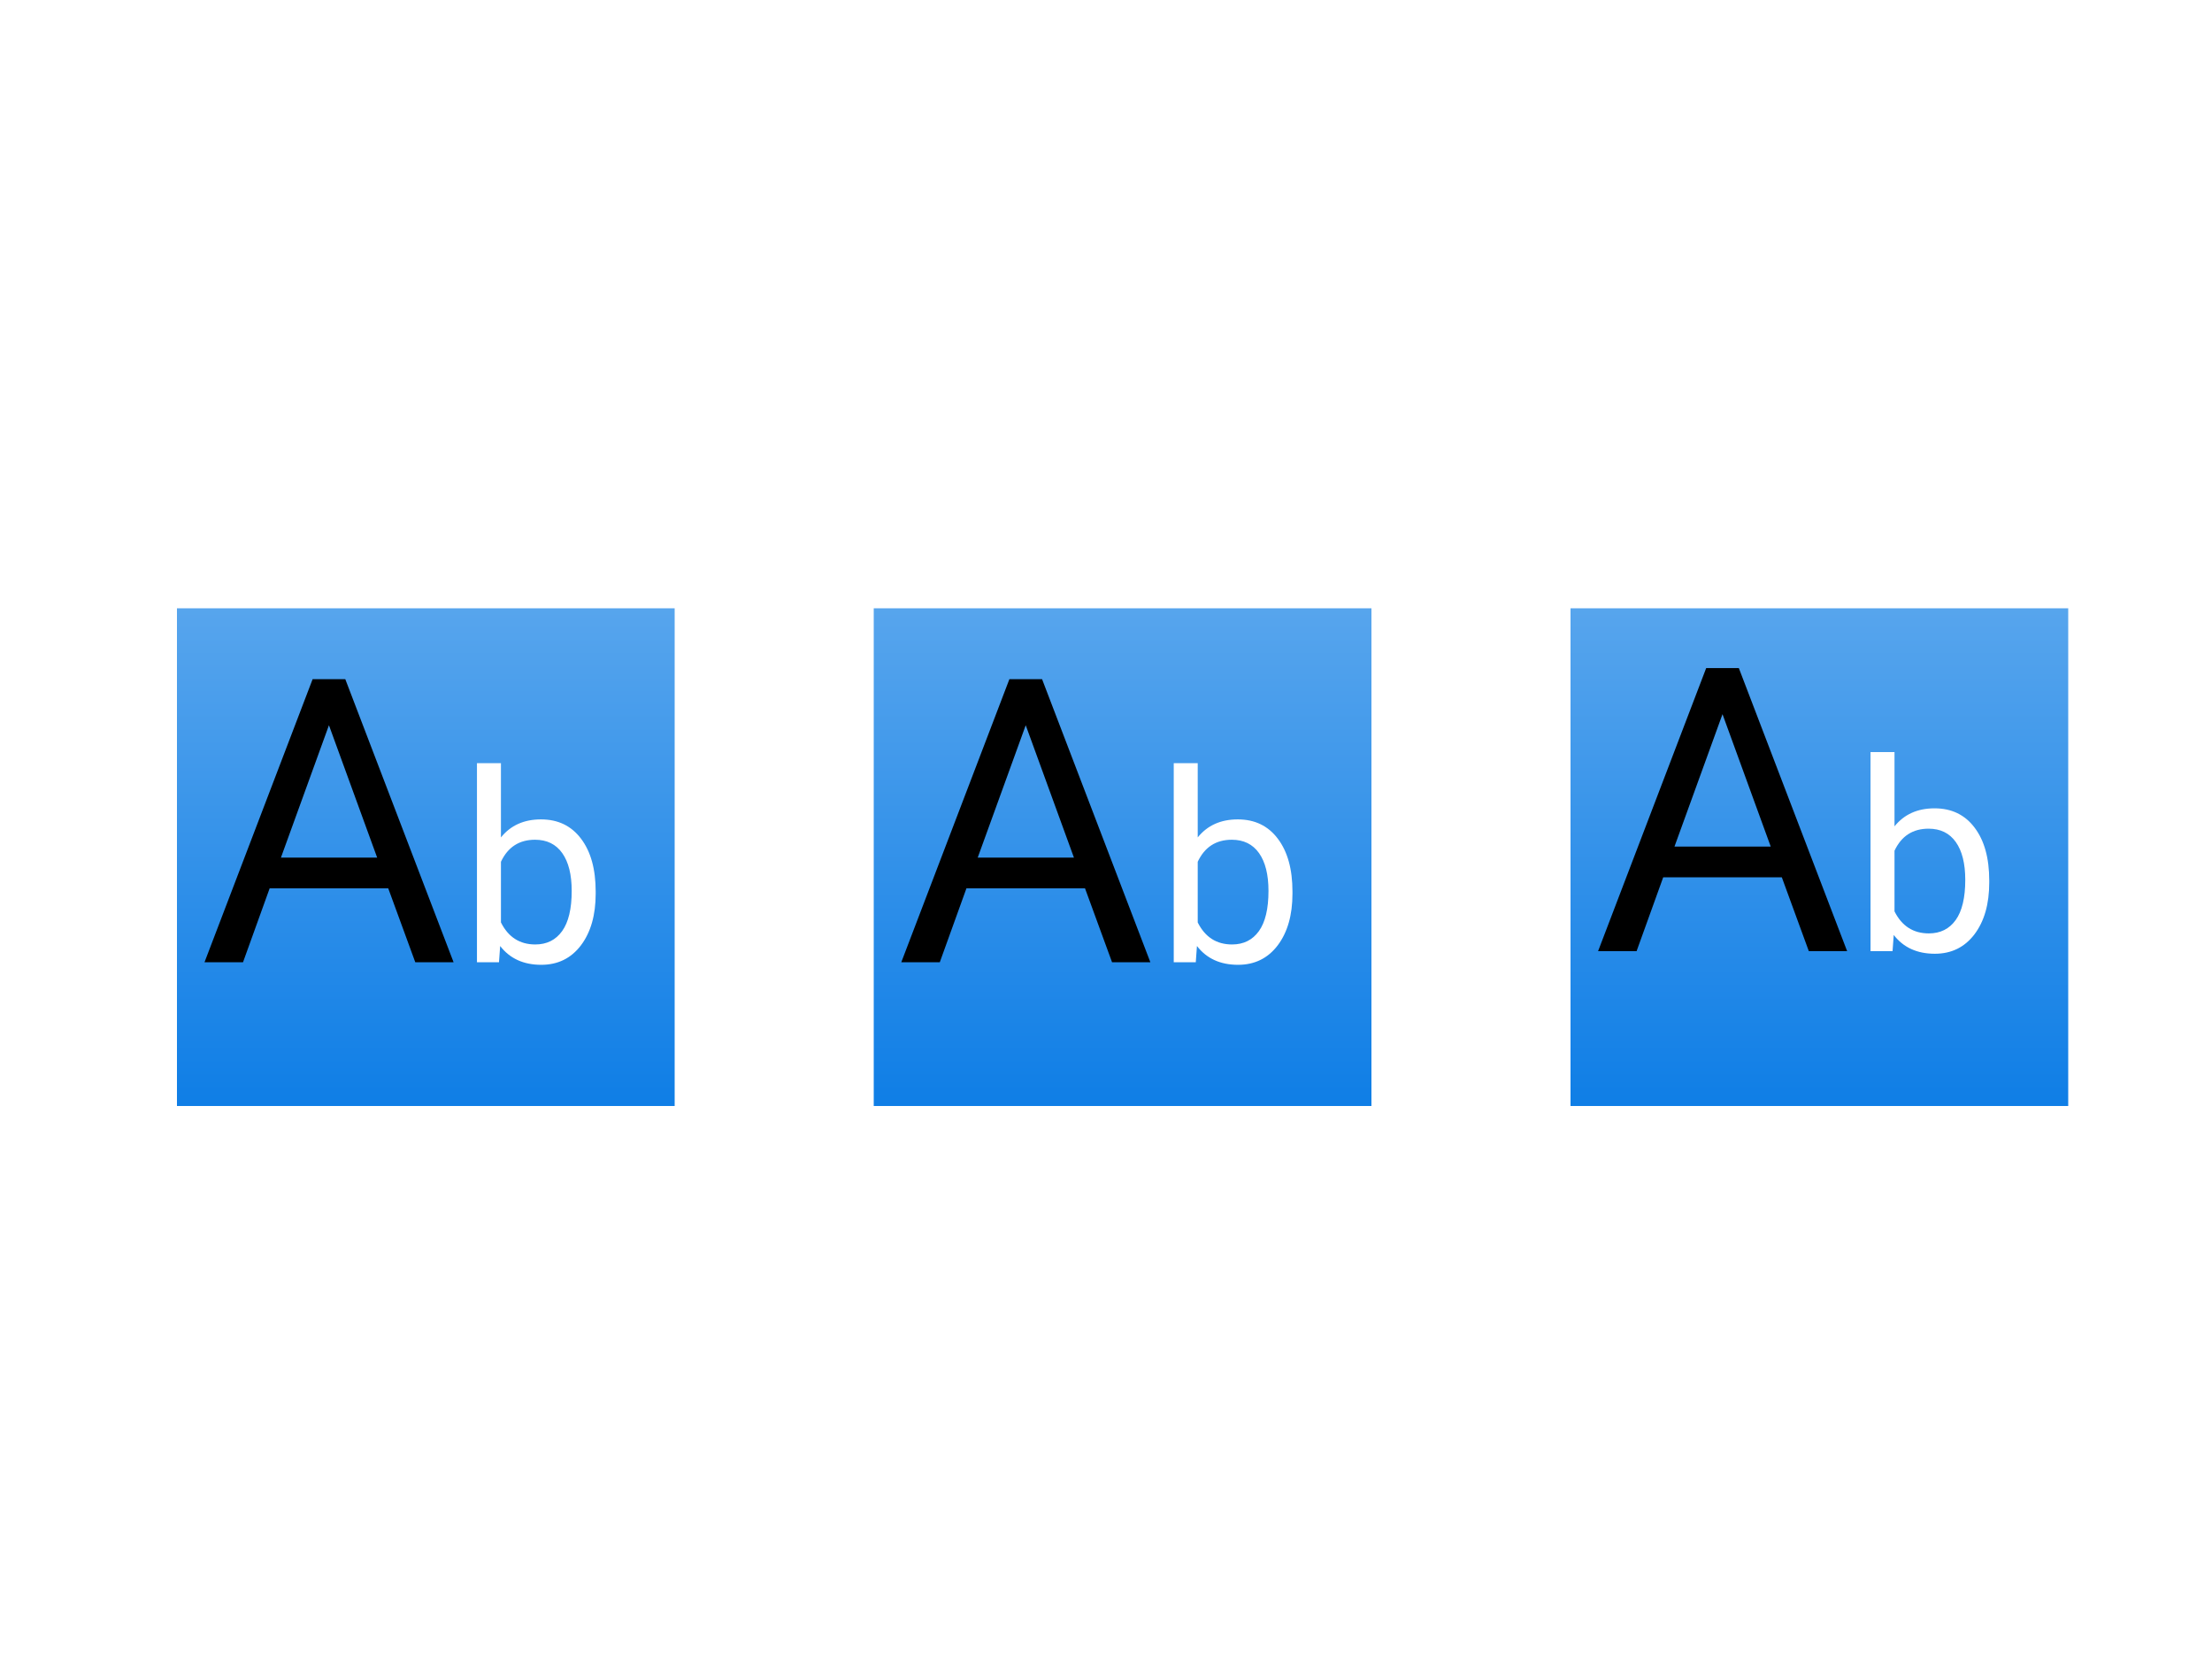
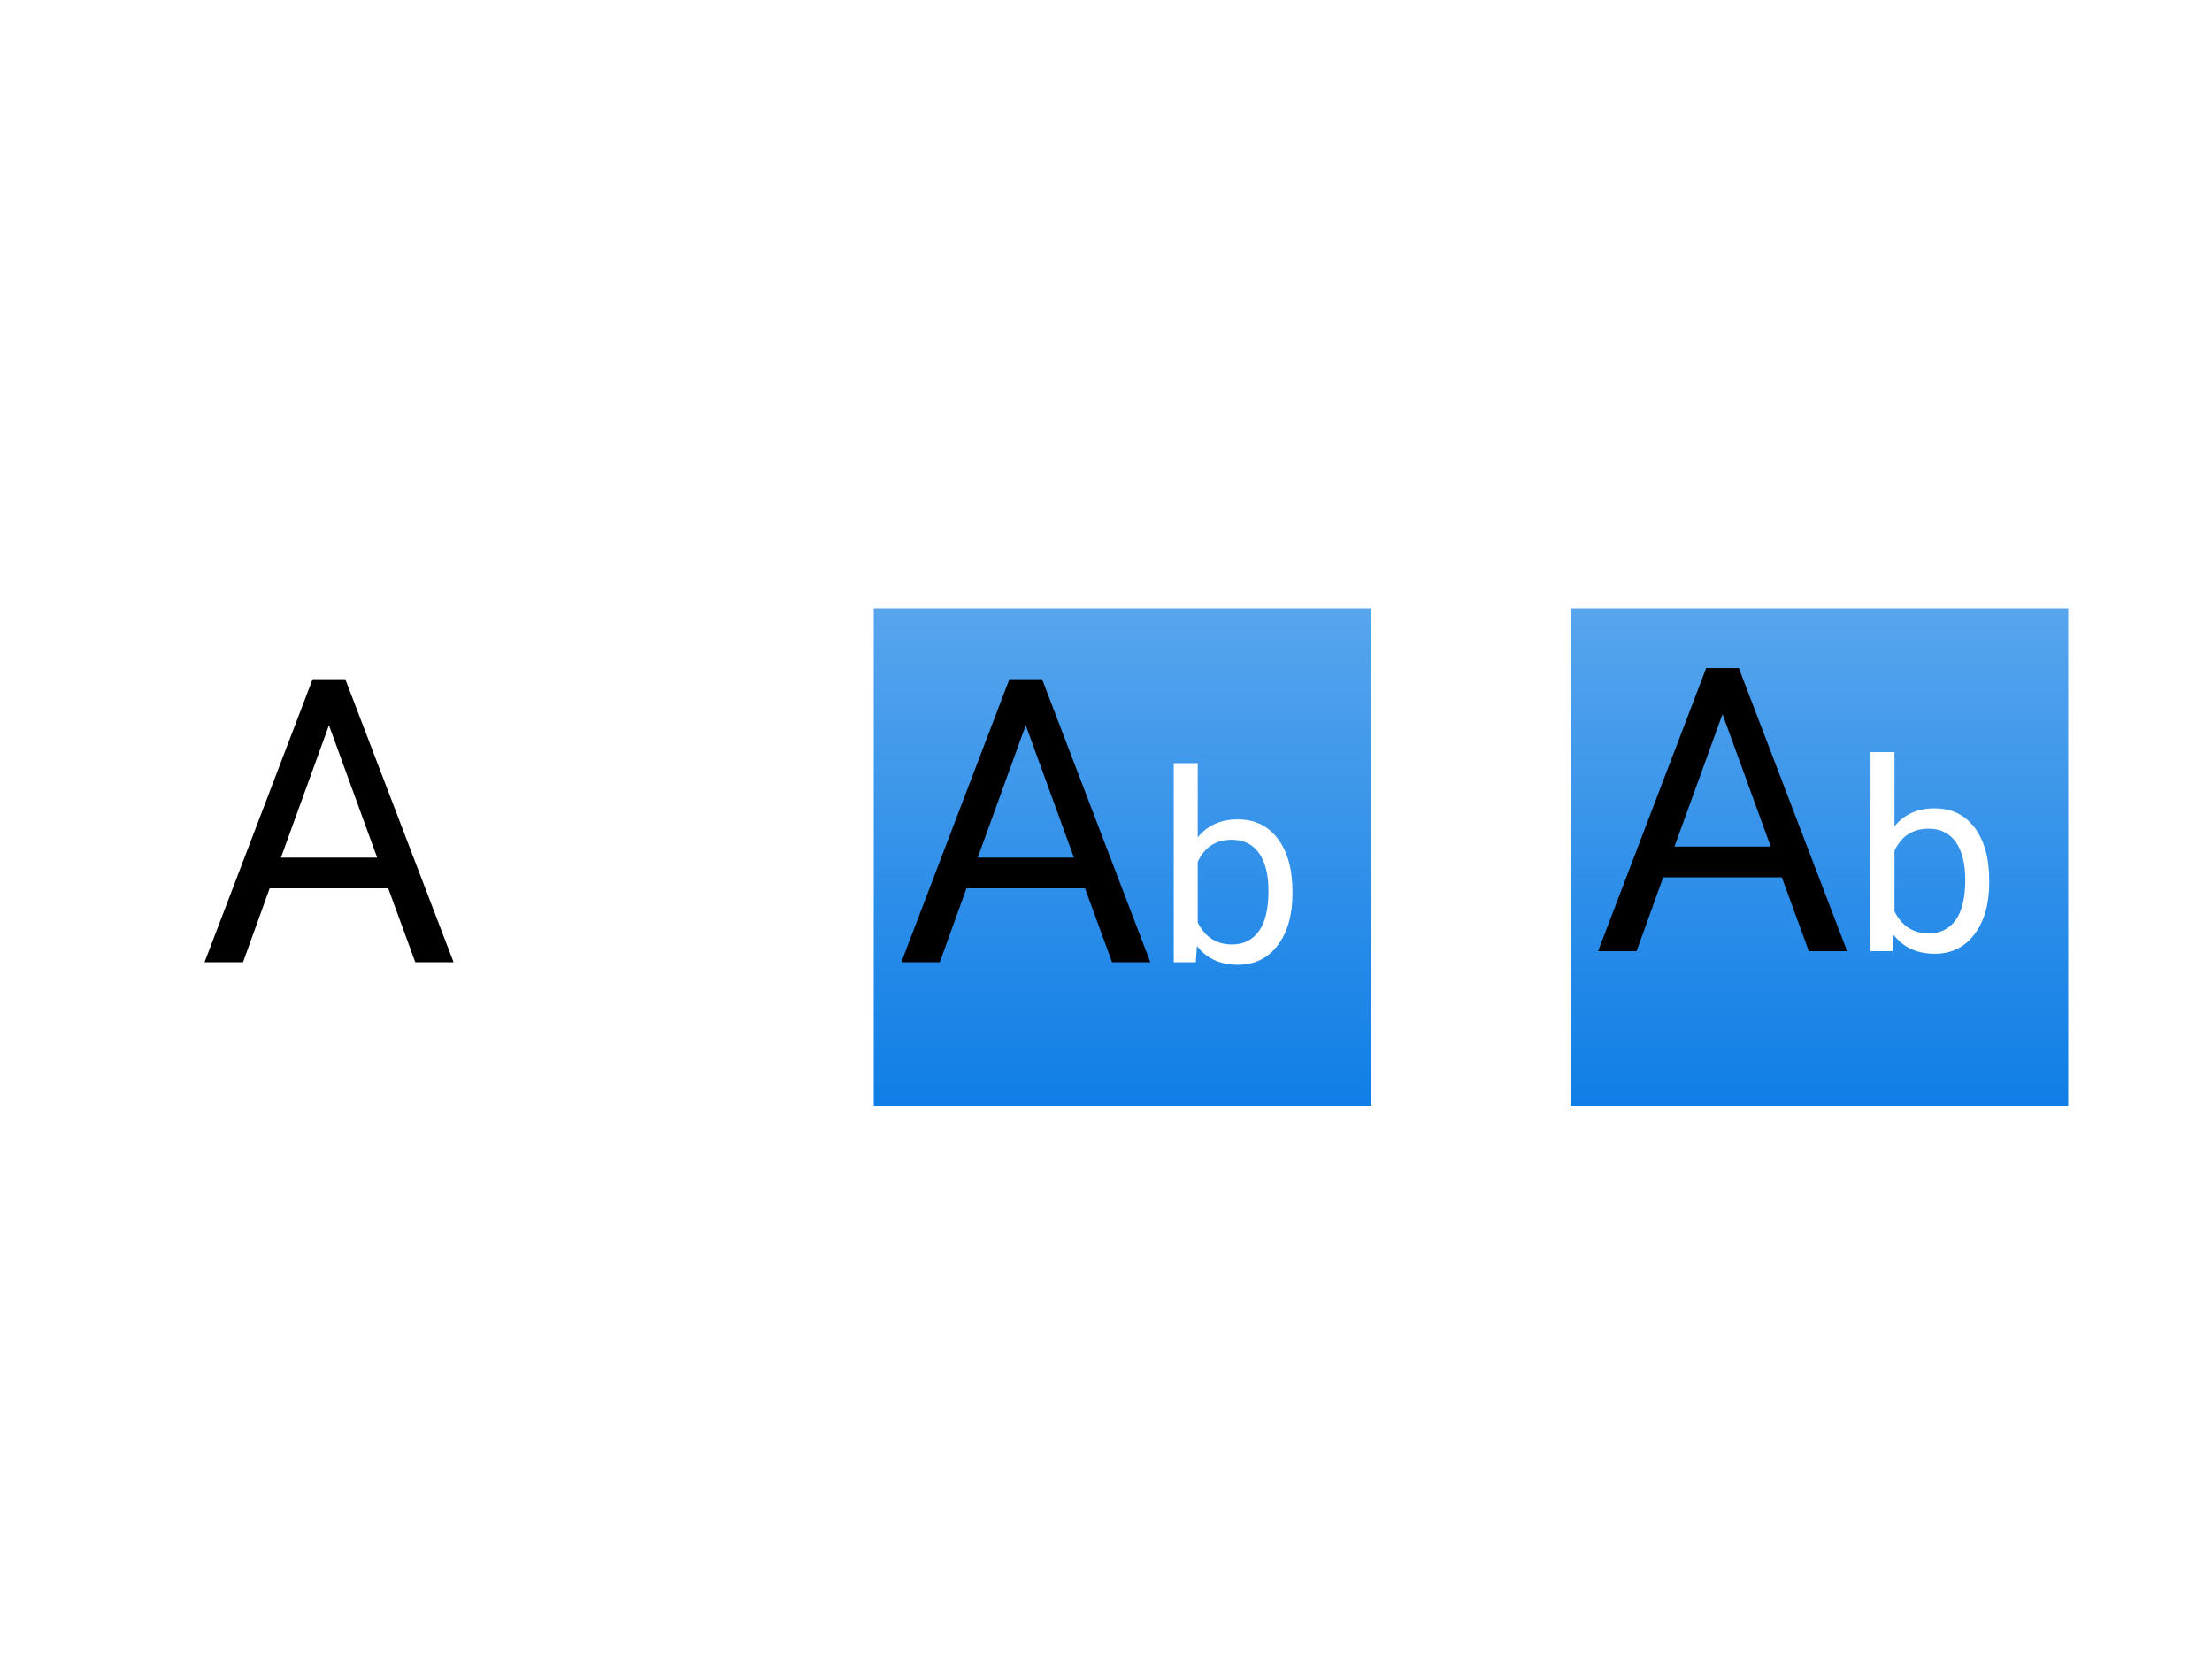
<svg xmlns="http://www.w3.org/2000/svg" width="200" height="150" viewBox="0 0 200 150" fill="none">
  <rect width="200" height="150" fill="white" />
  <g filter="url(#filter0_d_85_1603)">
-     <rect x="14" y="53" width="45" height="45" fill="url(#paint0_linear_85_1603)" />
-   </g>
+     </g>
  <g filter="url(#filter1_d_85_1603)">
    <rect x="77" y="53" width="45" height="45" fill="url(#paint1_linear_85_1603)" />
  </g>
  <g filter="url(#filter2_d_85_1603)">
    <rect x="140" y="53" width="45" height="45" fill="url(#paint2_linear_85_1603)" />
  </g>
  <path d="M35.103 80.32H24.381L21.973 87H18.492L28.266 61.406H31.219L41.01 87H37.547L35.103 80.32ZM25.4 77.543H34.102L29.742 65.572L25.4 77.543Z" fill="black" />
  <path d="M53.859 80.801C53.859 82.738 53.414 84.297 52.523 85.477C51.633 86.648 50.438 87.234 48.938 87.234C47.336 87.234 46.098 86.668 45.223 85.535L45.117 87H43.125V69H45.293V75.715C46.168 74.629 47.375 74.086 48.914 74.086C50.453 74.086 51.66 74.668 52.535 75.832C53.418 76.996 53.859 78.59 53.859 80.613V80.801ZM51.691 80.555C51.691 79.078 51.406 77.938 50.836 77.133C50.266 76.328 49.445 75.926 48.375 75.926C46.945 75.926 45.918 76.59 45.293 77.918V83.402C45.957 84.731 46.992 85.394 48.398 85.394C49.438 85.394 50.246 84.992 50.824 84.188C51.402 83.383 51.691 82.172 51.691 80.555Z" fill="white" />
  <path d="M98.103 80.32H87.381L84.973 87H81.492L91.266 61.406H94.219L104.01 87H100.547L98.103 80.32ZM88.4 77.543H97.102L92.742 65.572L88.4 77.543Z" fill="black" />
  <path d="M116.859 80.801C116.859 82.738 116.414 84.297 115.523 85.477C114.633 86.648 113.438 87.234 111.938 87.234C110.336 87.234 109.098 86.668 108.223 85.535L108.117 87H106.125V69H108.293V75.715C109.168 74.629 110.375 74.086 111.914 74.086C113.453 74.086 114.66 74.668 115.535 75.832C116.418 76.996 116.859 78.59 116.859 80.613V80.801ZM114.691 80.555C114.691 79.078 114.406 77.938 113.836 77.133C113.266 76.328 112.445 75.926 111.375 75.926C109.945 75.926 108.918 76.59 108.293 77.918V83.402C108.957 84.731 109.992 85.394 111.398 85.394C112.438 85.394 113.246 84.992 113.824 84.188C114.402 83.383 114.691 82.172 114.691 80.555Z" fill="white" />
  <path d="M161.104 79.32H150.381L147.973 86H144.492L154.266 60.406H157.219L167.01 86H163.547L161.104 79.32ZM151.4 76.543H160.102L155.742 64.572L151.4 76.543Z" fill="black" />
  <path d="M179.859 79.801C179.859 81.738 179.414 83.297 178.523 84.477C177.633 85.648 176.438 86.234 174.938 86.234C173.336 86.234 172.098 85.668 171.223 84.535L171.117 86H169.125V68H171.293V74.715C172.168 73.629 173.375 73.086 174.914 73.086C176.453 73.086 177.66 73.668 178.535 74.832C179.418 75.996 179.859 77.59 179.859 79.613V79.801ZM177.691 79.555C177.691 78.078 177.406 76.938 176.836 76.133C176.266 75.328 175.445 74.926 174.375 74.926C172.945 74.926 171.918 75.59 171.293 76.918V82.402C171.957 83.731 172.992 84.394 174.398 84.394C175.438 84.394 176.246 83.992 176.824 83.188C177.402 82.383 177.691 81.172 177.691 79.555Z" fill="white" />
  <defs>
    <filter id="filter0_d_85_1603" x="14" y="53" width="49" height="49" filterUnits="userSpaceOnUse" color-interpolation-filters="sRGB">
      <feFlood flood-opacity="0" result="BackgroundImageFix" />
      <feColorMatrix in="SourceAlpha" type="matrix" values="0 0 0 0 0 0 0 0 0 0 0 0 0 0 0 0 0 0 127 0" result="hardAlpha" />
      <feOffset dx="2" dy="2" />
      <feGaussianBlur stdDeviation="1" />
      <feComposite in2="hardAlpha" operator="out" />
      <feColorMatrix type="matrix" values="0 0 0 0 0 0 0 0 0 0 0 0 0 0 0 0 0 0 0.1 0" />
      <feBlend mode="normal" in2="BackgroundImageFix" result="effect1_dropShadow_85_1603" />
      <feBlend mode="normal" in="SourceGraphic" in2="effect1_dropShadow_85_1603" result="shape" />
    </filter>
    <filter id="filter1_d_85_1603" x="77" y="53" width="49" height="49" filterUnits="userSpaceOnUse" color-interpolation-filters="sRGB">
      <feFlood flood-opacity="0" result="BackgroundImageFix" />
      <feColorMatrix in="SourceAlpha" type="matrix" values="0 0 0 0 0 0 0 0 0 0 0 0 0 0 0 0 0 0 127 0" result="hardAlpha" />
      <feOffset dx="2" dy="2" />
      <feGaussianBlur stdDeviation="1" />
      <feComposite in2="hardAlpha" operator="out" />
      <feColorMatrix type="matrix" values="0 0 0 0 0 0 0 0 0 0 0 0 0 0 0 0 0 0 0.1 0" />
      <feBlend mode="normal" in2="BackgroundImageFix" result="effect1_dropShadow_85_1603" />
      <feBlend mode="normal" in="SourceGraphic" in2="effect1_dropShadow_85_1603" result="shape" />
    </filter>
    <filter id="filter2_d_85_1603" x="140" y="53" width="49" height="49" filterUnits="userSpaceOnUse" color-interpolation-filters="sRGB">
      <feFlood flood-opacity="0" result="BackgroundImageFix" />
      <feColorMatrix in="SourceAlpha" type="matrix" values="0 0 0 0 0 0 0 0 0 0 0 0 0 0 0 0 0 0 127 0" result="hardAlpha" />
      <feOffset dx="2" dy="2" />
      <feGaussianBlur stdDeviation="1" />
      <feComposite in2="hardAlpha" operator="out" />
      <feColorMatrix type="matrix" values="0 0 0 0 0 0 0 0 0 0 0 0 0 0 0 0 0 0 0.1 0" />
      <feBlend mode="normal" in2="BackgroundImageFix" result="effect1_dropShadow_85_1603" />
      <feBlend mode="normal" in="SourceGraphic" in2="effect1_dropShadow_85_1603" result="shape" />
    </filter>
    <linearGradient id="paint0_linear_85_1603" x1="36.5" y1="53" x2="36.5" y2="98" gradientUnits="userSpaceOnUse">
      <stop stop-color="#57A5ED" />
      <stop offset="1" stop-color="#0F7EE6" />
    </linearGradient>
    <linearGradient id="paint1_linear_85_1603" x1="99.5" y1="53" x2="99.5" y2="98" gradientUnits="userSpaceOnUse">
      <stop stop-color="#57A5ED" />
      <stop offset="1" stop-color="#0F7EE6" />
    </linearGradient>
    <linearGradient id="paint2_linear_85_1603" x1="162.5" y1="53" x2="162.5" y2="98" gradientUnits="userSpaceOnUse">
      <stop stop-color="#57A5ED" />
      <stop offset="1" stop-color="#0F7EE6" />
    </linearGradient>
  </defs>
</svg>